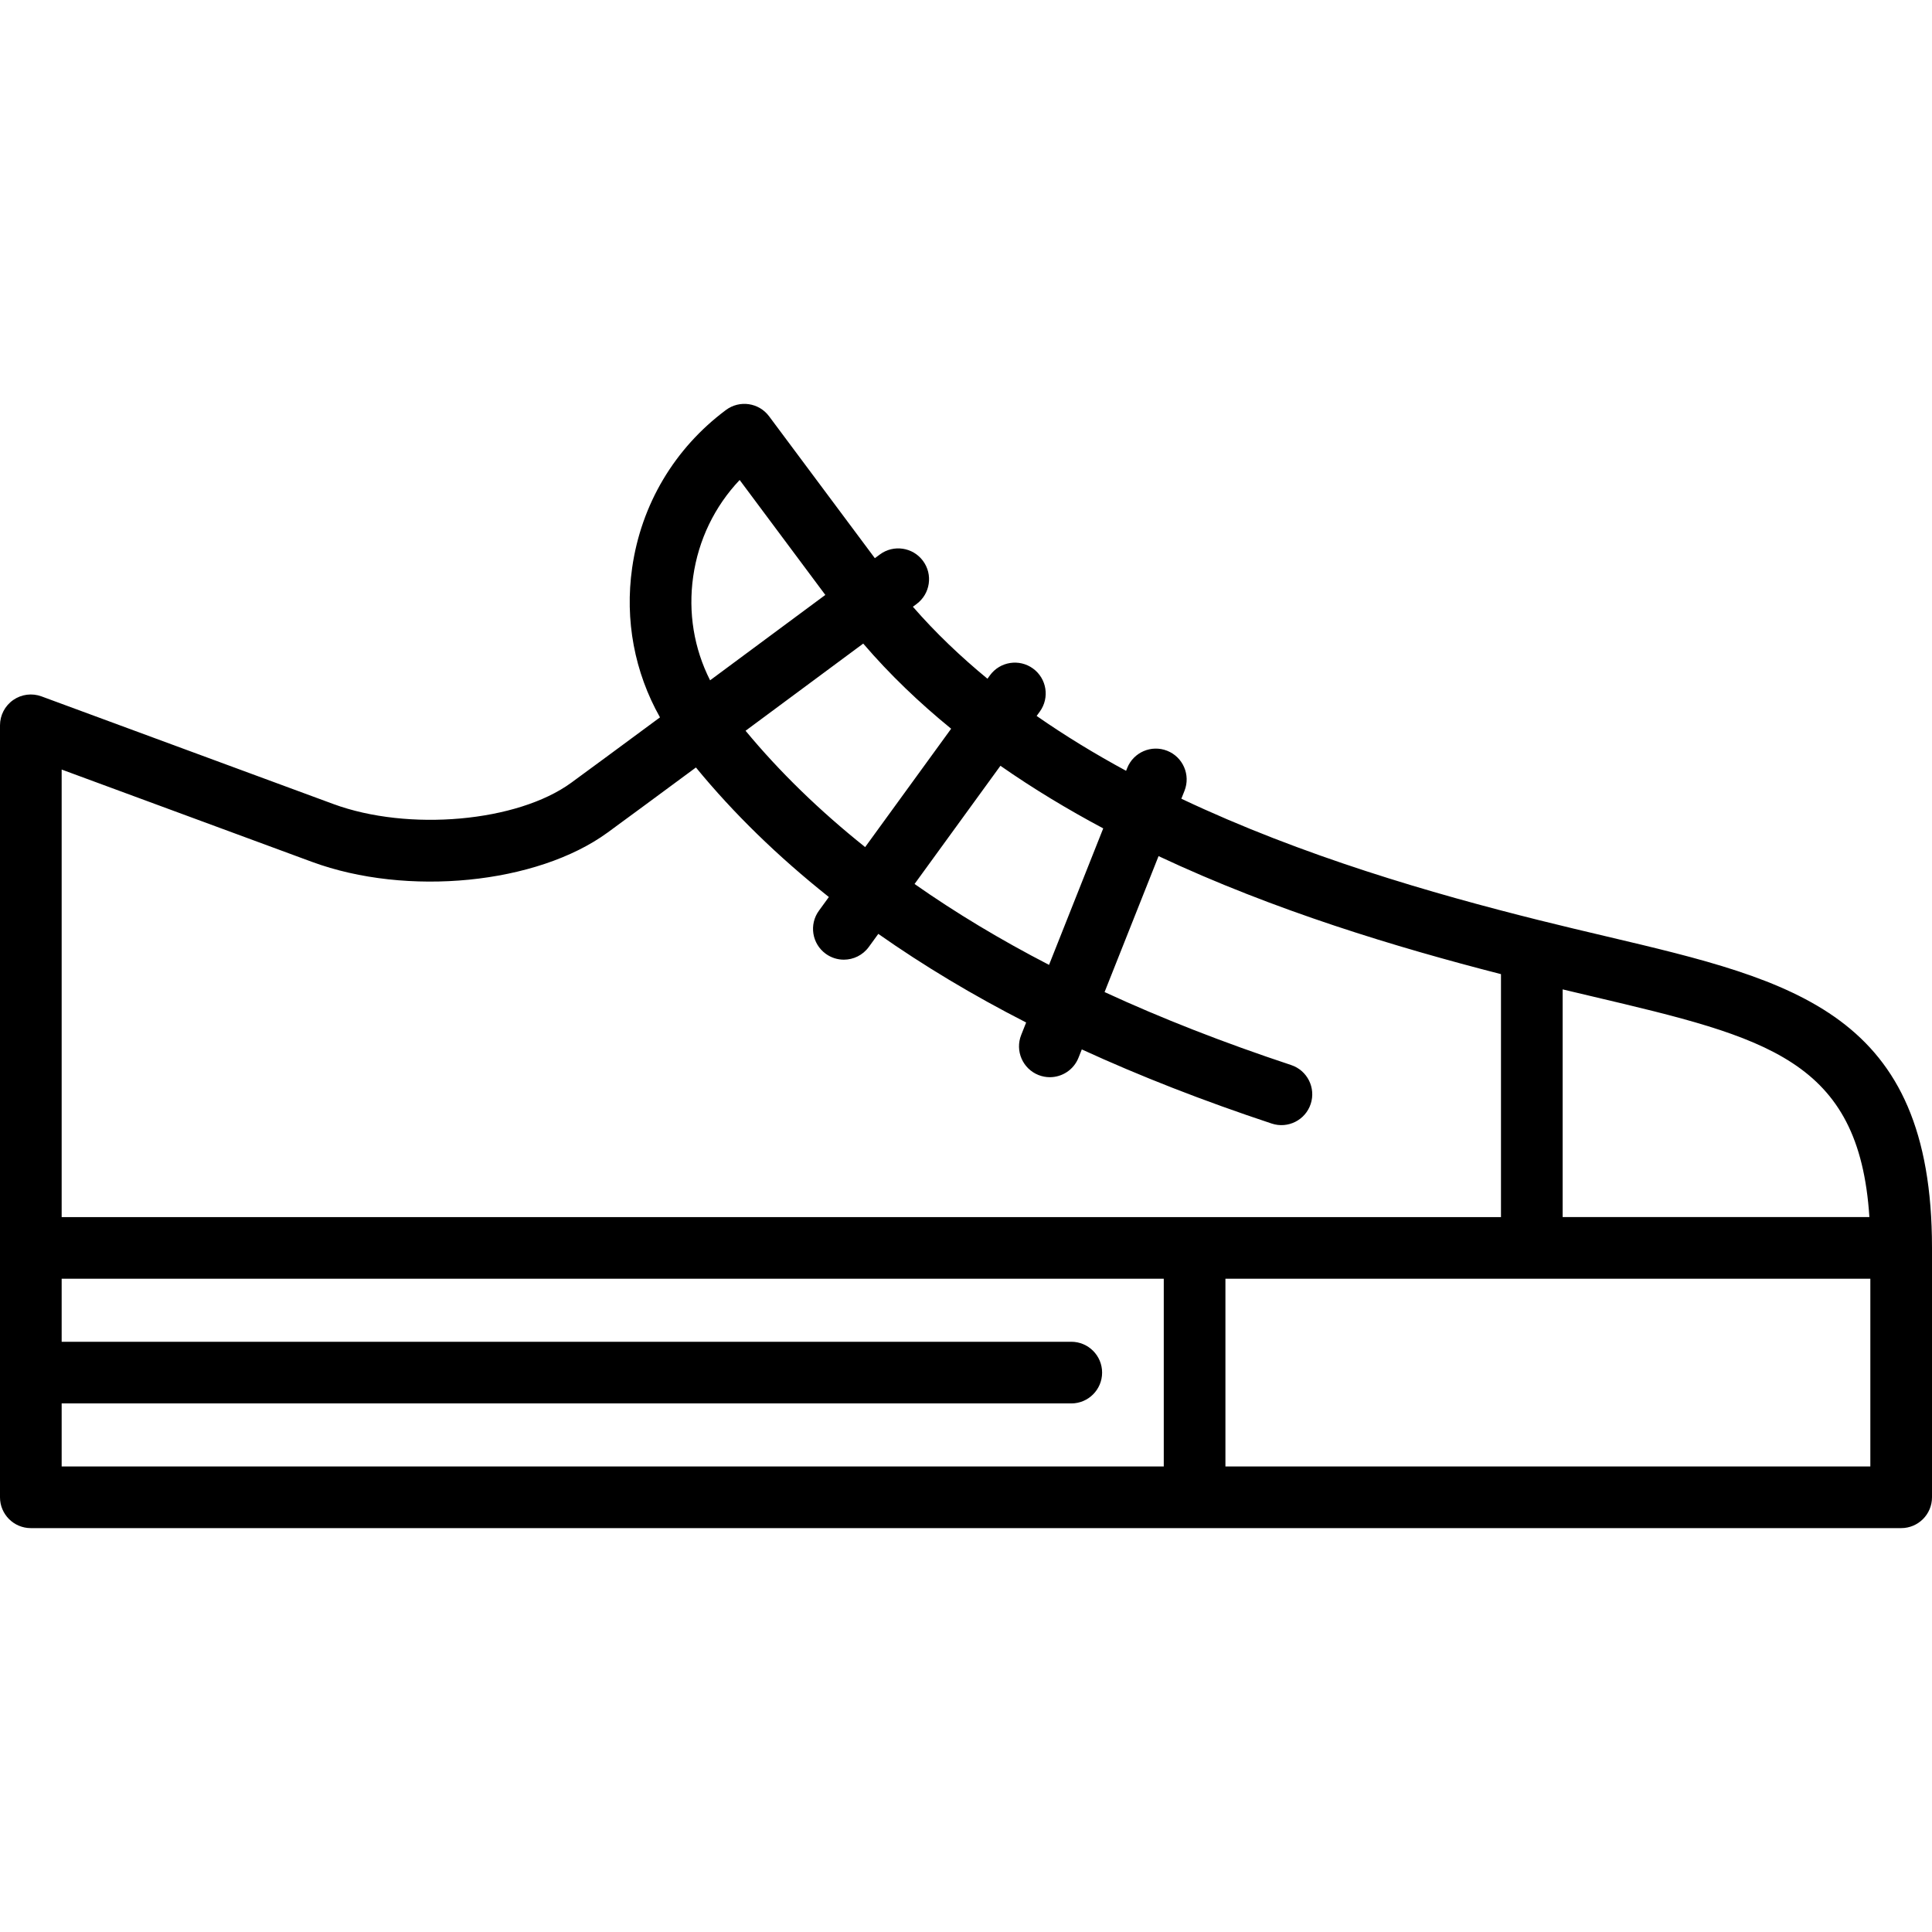
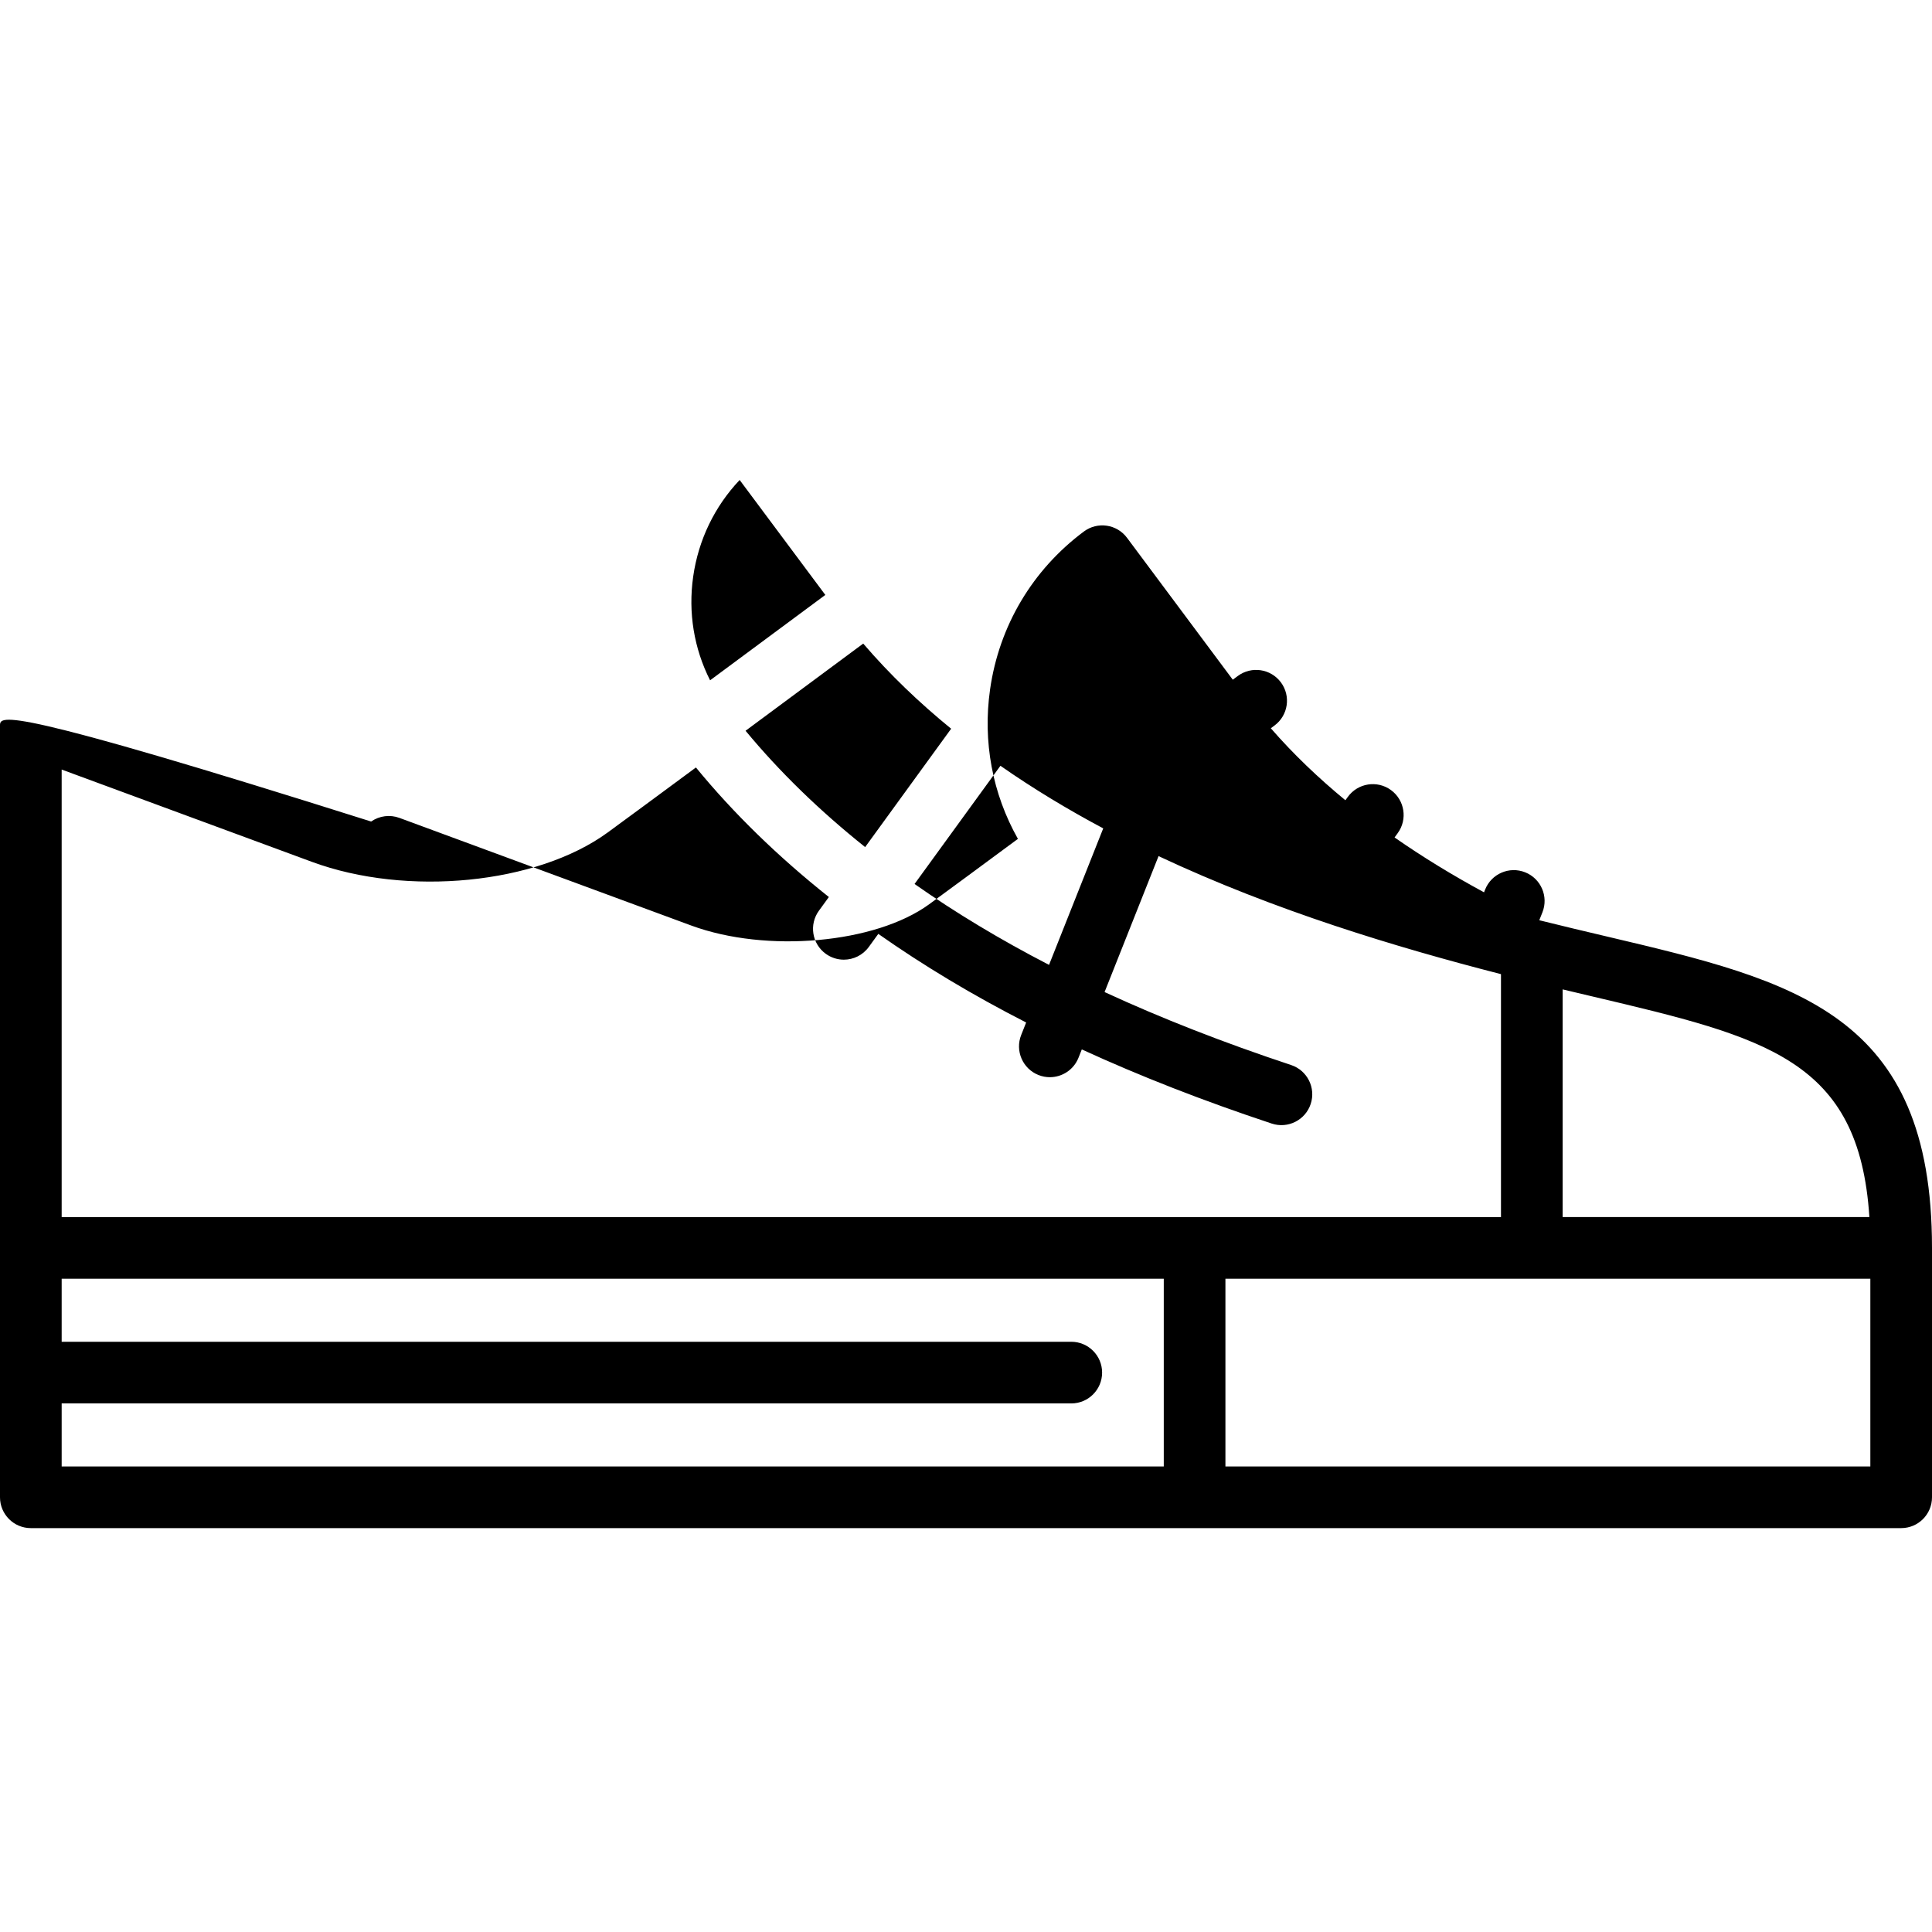
<svg xmlns="http://www.w3.org/2000/svg" fill="#000000" height="800px" width="800px" version="1.1" id="Capa_1" viewBox="0 0 470 470" xml:space="preserve">
  <g>
-     <path d="M390.808,227.801c-5.253-1.24-10.686-2.521-16.345-3.934c-25.969-6.481-57.553-15.586-87.075-29.561l0.764-1.923   c1.528-3.85-0.354-8.209-4.203-9.738c-3.85-1.528-8.209,0.354-9.738,4.203l-0.265,0.666c-7.526-4.072-14.821-8.512-21.762-13.344   l0.772-1.063c2.435-3.351,1.692-8.041-1.659-10.476c-3.349-2.433-8.041-1.693-10.476,1.659l-0.601,0.827   c-6.547-5.392-12.652-11.206-18.143-17.514c0.55-0.409,0.862-0.64,0.903-0.67c3.326-2.468,4.021-7.166,1.553-10.492   s-7.166-4.022-10.492-1.553c-0.048,0.035-0.471,0.349-1.217,0.903l-25.728-34.52c-2.476-3.322-7.175-4.008-10.496-1.532   c-12.51,9.324-20.614,22.961-22.819,38.399c-1.818,12.73,0.579,25.393,6.774,36.375c-9.258,6.844-17.286,12.764-21.582,15.899   c-13.089,9.555-39.605,11.926-57.907,5.175l-70.972-26.177c-2.3-0.849-4.872-0.519-6.884,0.884C1.199,171.698,0,173.996,0,176.449   v187.798c0,4.142,3.358,7.5,7.5,7.5h455c4.143,0,7.5-3.358,7.5-7.5V303.58C470,246.485,436.782,238.648,390.808,227.801z    M454.767,296.08h-74.62v-55.39c2.445,0.584,4.852,1.153,7.217,1.711C429.773,252.407,452.287,257.724,454.767,296.08z    M268.384,201.521L255.2,234.726c-11.816-6.104-22.686-12.647-32.715-19.678l20.891-28.755   C251.356,191.862,259.749,196.919,268.384,201.521z M231.387,177.277l-20.922,28.797c-11.11-8.872-20.852-18.344-29.09-28.301   c10.267-7.6,20.747-15.368,28.622-21.207C216.449,164.091,223.648,170.97,231.387,177.277z M168.632,140.261   c1.276-8.94,5.221-17.067,11.305-23.494l20.84,27.962c-7.764,5.757-17.991,13.337-28.033,20.77   C168.831,157.777,167.377,149.043,168.632,140.261z M75.877,209.662c23.158,8.54,54.758,5.408,71.941-7.132   c4.288-3.129,12.269-9.015,21.482-15.825c9.137,11.144,19.971,21.694,32.34,31.515l-2.421,3.332   c-2.435,3.351-1.692,8.041,1.659,10.476c1.331,0.967,2.874,1.433,4.402,1.433c2.319,0,4.606-1.072,6.074-3.092l2.312-3.183   c11.017,7.738,22.956,14.908,35.968,21.557l-1.207,3.04c-1.528,3.85,0.354,8.209,4.203,9.738c0.908,0.36,1.845,0.531,2.766,0.531   c2.983,0,5.805-1.792,6.973-4.734l0.804-2.024c14.181,6.511,29.526,12.504,46.201,18.036c3.928,1.301,8.176-0.825,9.479-4.757   c1.305-3.932-0.825-8.176-4.757-9.48c-16.433-5.452-31.512-11.346-45.383-17.752l13.131-33.071   c28.254,13.277,57.985,22.211,83.302,28.712v59.1H15V187.209L75.877,209.662z M15,341.414h245.611c4.143,0,7.5-3.358,7.5-7.5   s-3.357-7.5-7.5-7.5H15V311.08h268.111v45.667H15V341.414z M298.111,356.747V311.08H455v45.667H298.111z" />
+     <path d="M390.808,227.801c-5.253-1.24-10.686-2.521-16.345-3.934l0.764-1.923   c1.528-3.85-0.354-8.209-4.203-9.738c-3.85-1.528-8.209,0.354-9.738,4.203l-0.265,0.666c-7.526-4.072-14.821-8.512-21.762-13.344   l0.772-1.063c2.435-3.351,1.692-8.041-1.659-10.476c-3.349-2.433-8.041-1.693-10.476,1.659l-0.601,0.827   c-6.547-5.392-12.652-11.206-18.143-17.514c0.55-0.409,0.862-0.64,0.903-0.67c3.326-2.468,4.021-7.166,1.553-10.492   s-7.166-4.022-10.492-1.553c-0.048,0.035-0.471,0.349-1.217,0.903l-25.728-34.52c-2.476-3.322-7.175-4.008-10.496-1.532   c-12.51,9.324-20.614,22.961-22.819,38.399c-1.818,12.73,0.579,25.393,6.774,36.375c-9.258,6.844-17.286,12.764-21.582,15.899   c-13.089,9.555-39.605,11.926-57.907,5.175l-70.972-26.177c-2.3-0.849-4.872-0.519-6.884,0.884C1.199,171.698,0,173.996,0,176.449   v187.798c0,4.142,3.358,7.5,7.5,7.5h455c4.143,0,7.5-3.358,7.5-7.5V303.58C470,246.485,436.782,238.648,390.808,227.801z    M454.767,296.08h-74.62v-55.39c2.445,0.584,4.852,1.153,7.217,1.711C429.773,252.407,452.287,257.724,454.767,296.08z    M268.384,201.521L255.2,234.726c-11.816-6.104-22.686-12.647-32.715-19.678l20.891-28.755   C251.356,191.862,259.749,196.919,268.384,201.521z M231.387,177.277l-20.922,28.797c-11.11-8.872-20.852-18.344-29.09-28.301   c10.267-7.6,20.747-15.368,28.622-21.207C216.449,164.091,223.648,170.97,231.387,177.277z M168.632,140.261   c1.276-8.94,5.221-17.067,11.305-23.494l20.84,27.962c-7.764,5.757-17.991,13.337-28.033,20.77   C168.831,157.777,167.377,149.043,168.632,140.261z M75.877,209.662c23.158,8.54,54.758,5.408,71.941-7.132   c4.288-3.129,12.269-9.015,21.482-15.825c9.137,11.144,19.971,21.694,32.34,31.515l-2.421,3.332   c-2.435,3.351-1.692,8.041,1.659,10.476c1.331,0.967,2.874,1.433,4.402,1.433c2.319,0,4.606-1.072,6.074-3.092l2.312-3.183   c11.017,7.738,22.956,14.908,35.968,21.557l-1.207,3.04c-1.528,3.85,0.354,8.209,4.203,9.738c0.908,0.36,1.845,0.531,2.766,0.531   c2.983,0,5.805-1.792,6.973-4.734l0.804-2.024c14.181,6.511,29.526,12.504,46.201,18.036c3.928,1.301,8.176-0.825,9.479-4.757   c1.305-3.932-0.825-8.176-4.757-9.48c-16.433-5.452-31.512-11.346-45.383-17.752l13.131-33.071   c28.254,13.277,57.985,22.211,83.302,28.712v59.1H15V187.209L75.877,209.662z M15,341.414h245.611c4.143,0,7.5-3.358,7.5-7.5   s-3.357-7.5-7.5-7.5H15V311.08h268.111v45.667H15V341.414z M298.111,356.747V311.08H455v45.667H298.111z" />
  </g>
</svg>